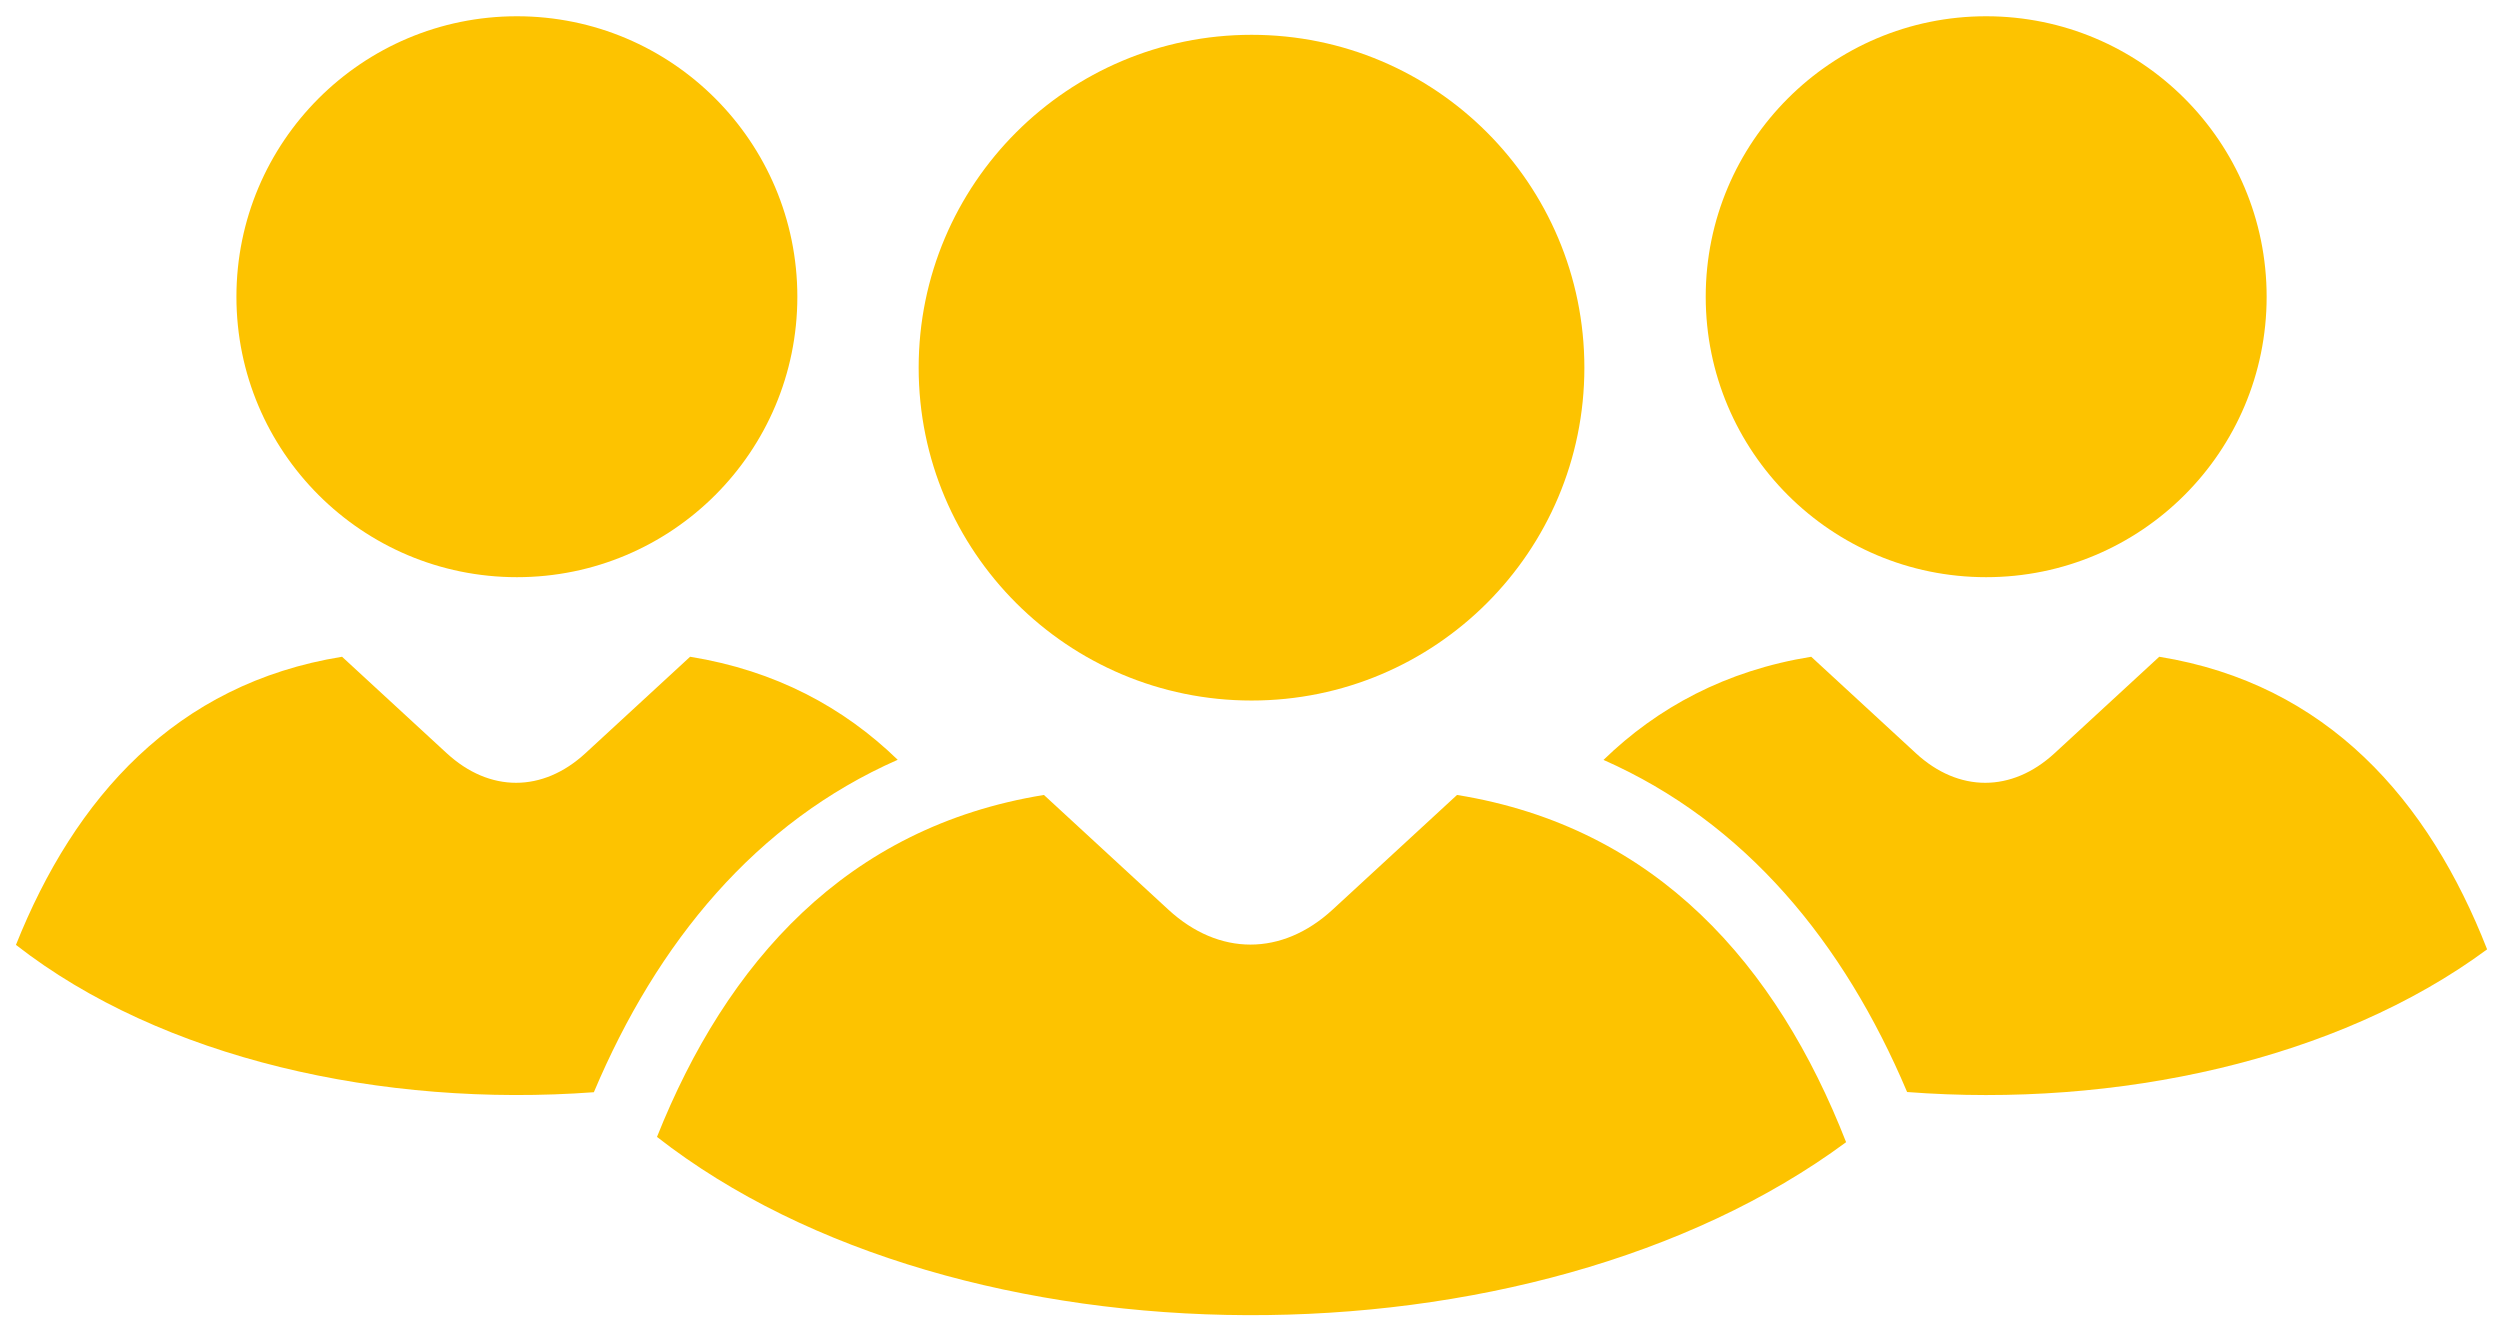
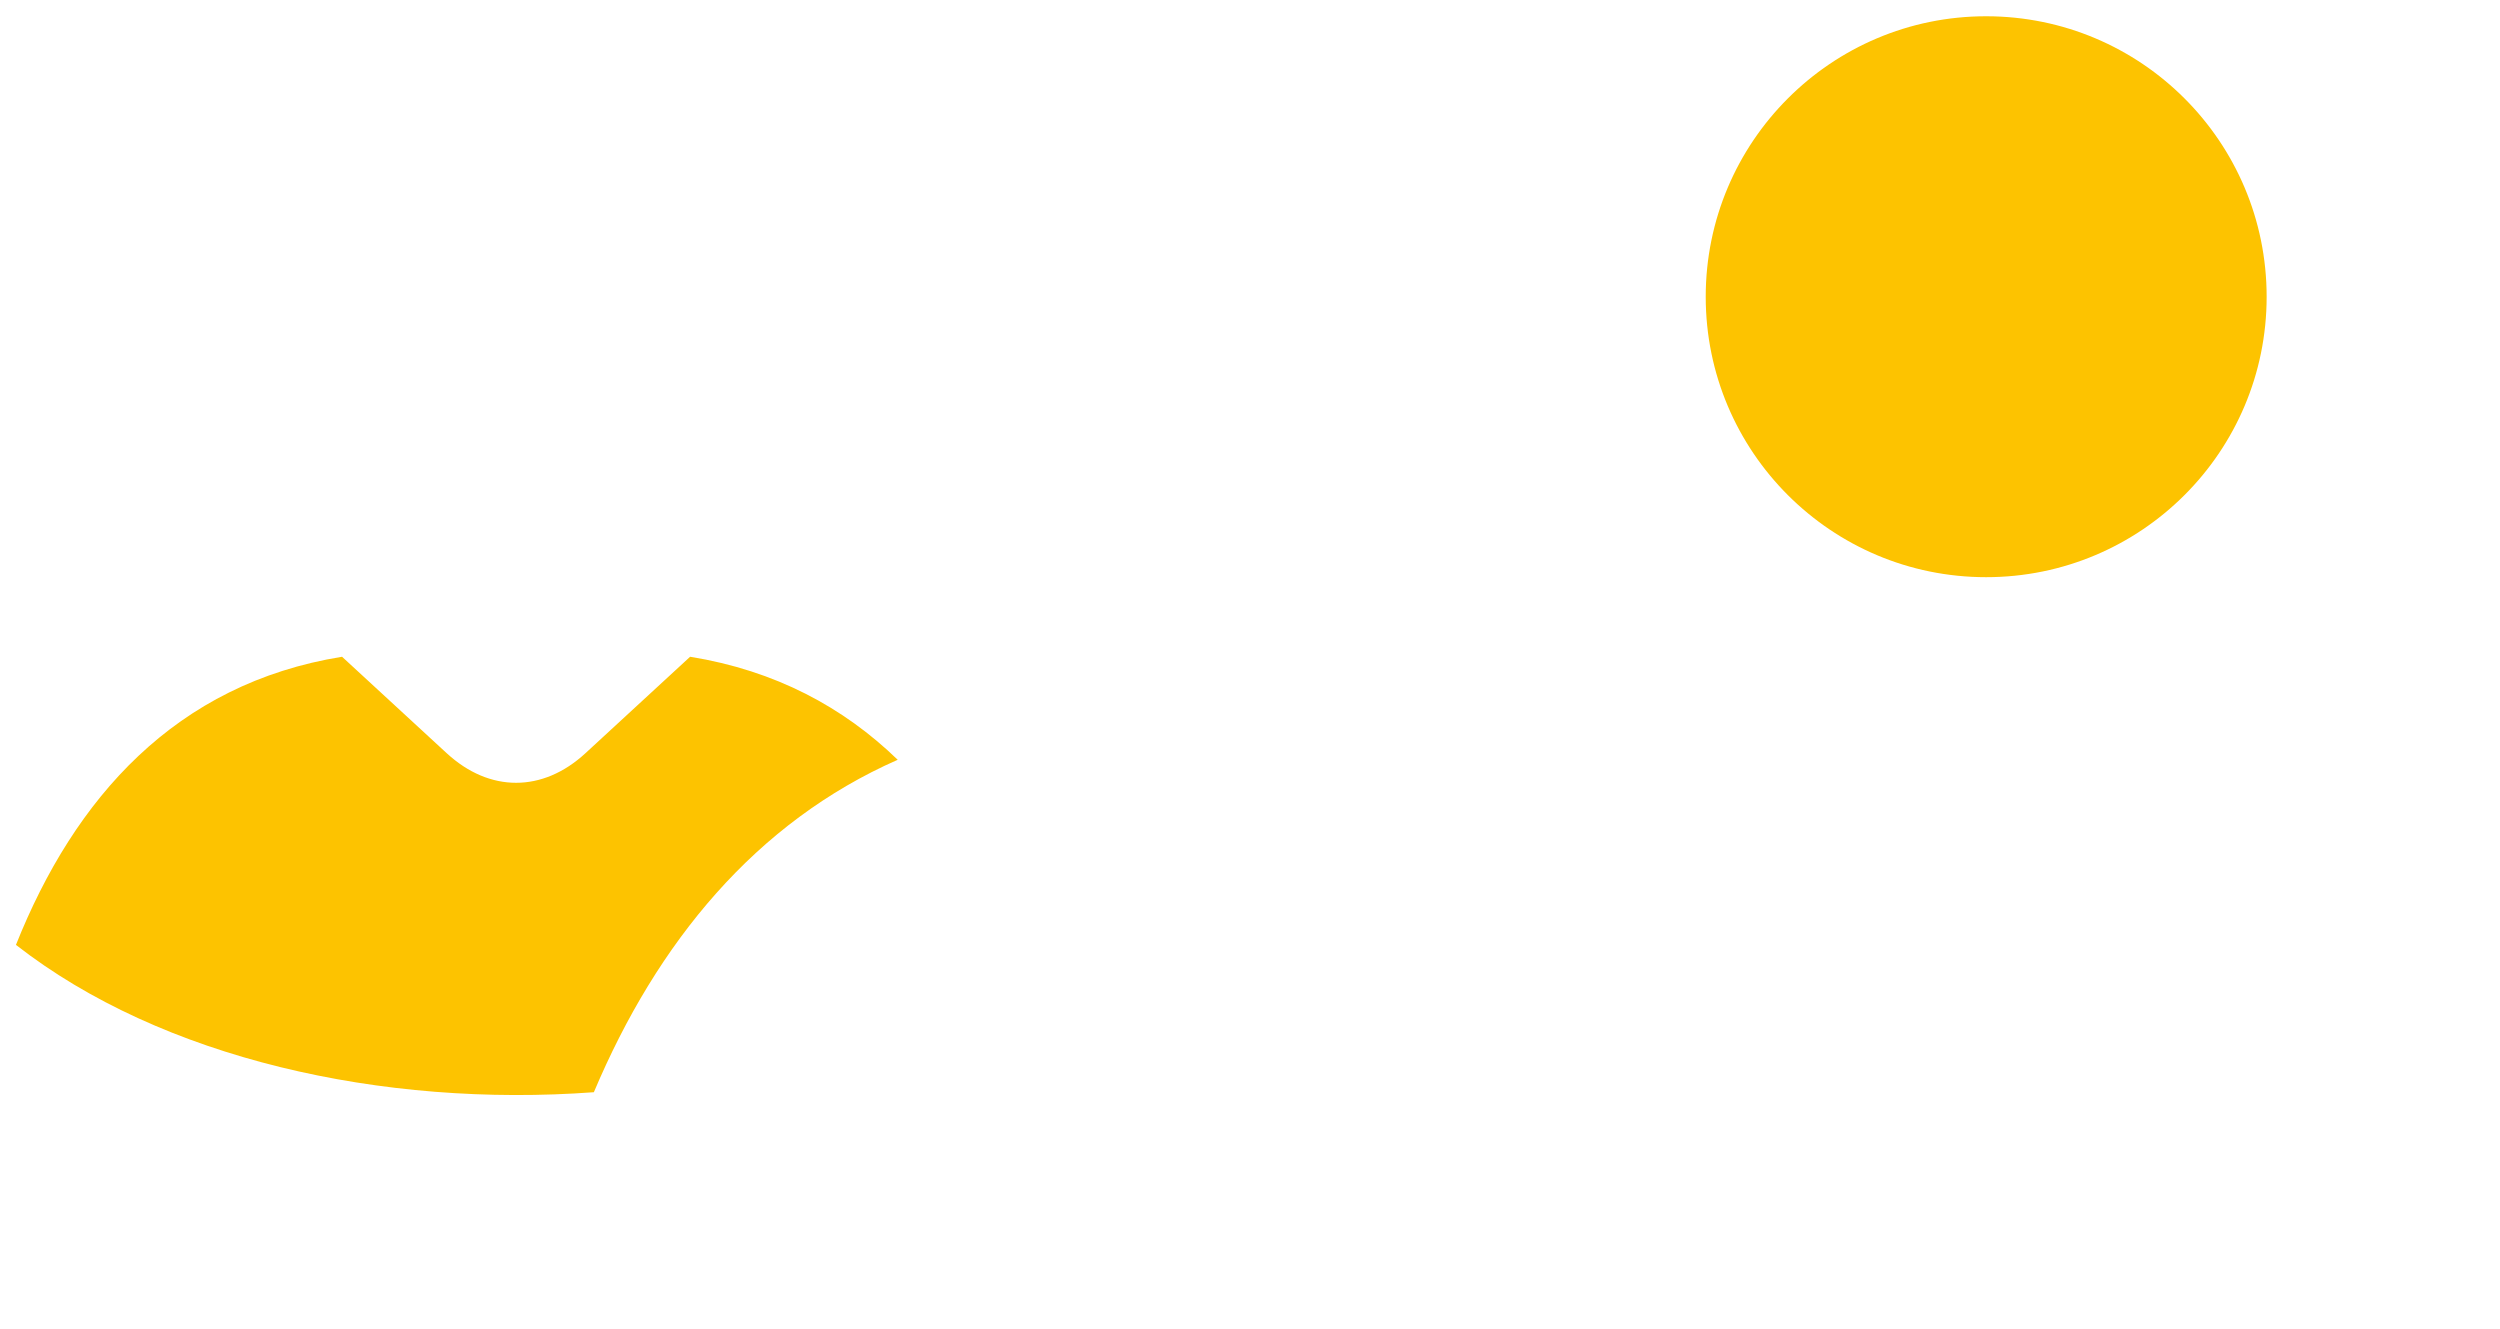
<svg xmlns="http://www.w3.org/2000/svg" id="Layer_1" data-name="Layer 1" viewBox="0 0 962.35 511.76">
  <defs>
    <style>
      .cls-1 {
        fill: #fdc300;
      }
    </style>
  </defs>
-   <path class="cls-1" d="m449.73,350.14l-47.88-44.13c-76.08,12.32-122.2,64.53-148.95,131.63,116.19,90.83,336.71,91.47,457.74,2.03-26.62-68.09-72.92-121.25-149.77-133.66l-47.88,44.13c-19.49,17.96-43.77,17.96-63.26,0" />
-   <path class="cls-1" d="m481.78,13.4c70.75,0,128.11,57.35,128.11,128.15s-57.35,128.11-128.11,128.11-128.15-57.35-128.15-128.11S411.03,13.4,481.78,13.4" />
-   <path class="cls-1" d="m737.55,289.99l-40.34-37.18c-32.94,5.32-59.16,19.54-79.96,39.71,54.55,24.05,92.5,70.17,116.87,127.84,80.46,6.18,165.38-12.14,223.27-54.92-22.47-57.4-61.46-102.16-126.21-112.63l-40.34,37.18c-16.43,15.12-36.87,15.12-53.29,0" />
  <path class="cls-1" d="m764.54,6.26c59.65,0,107.98,48.33,107.98,107.98s-48.33,107.94-107.98,107.94-107.94-48.33-107.94-107.94S704.93,6.26,764.54,6.26" />
  <path class="cls-1" d="m172.01,289.99l-40.34-37.18c-64.12,10.38-102.97,54.37-125.53,110.91,56.09,43.82,141.01,62.72,222.46,56.72,24.41-57.85,62.41-103.92,116.96-127.97-20.8-20.17-47.02-34.34-79.91-39.66l-40.34,37.18c-16.43,15.12-36.87,15.12-53.29,0" />
-   <path class="cls-1" d="m198.99,6.26c59.61,0,107.94,48.33,107.94,107.98s-48.33,107.94-107.94,107.94-107.98-48.33-107.98-107.94S139.34,6.26,198.99,6.26" />
</svg>